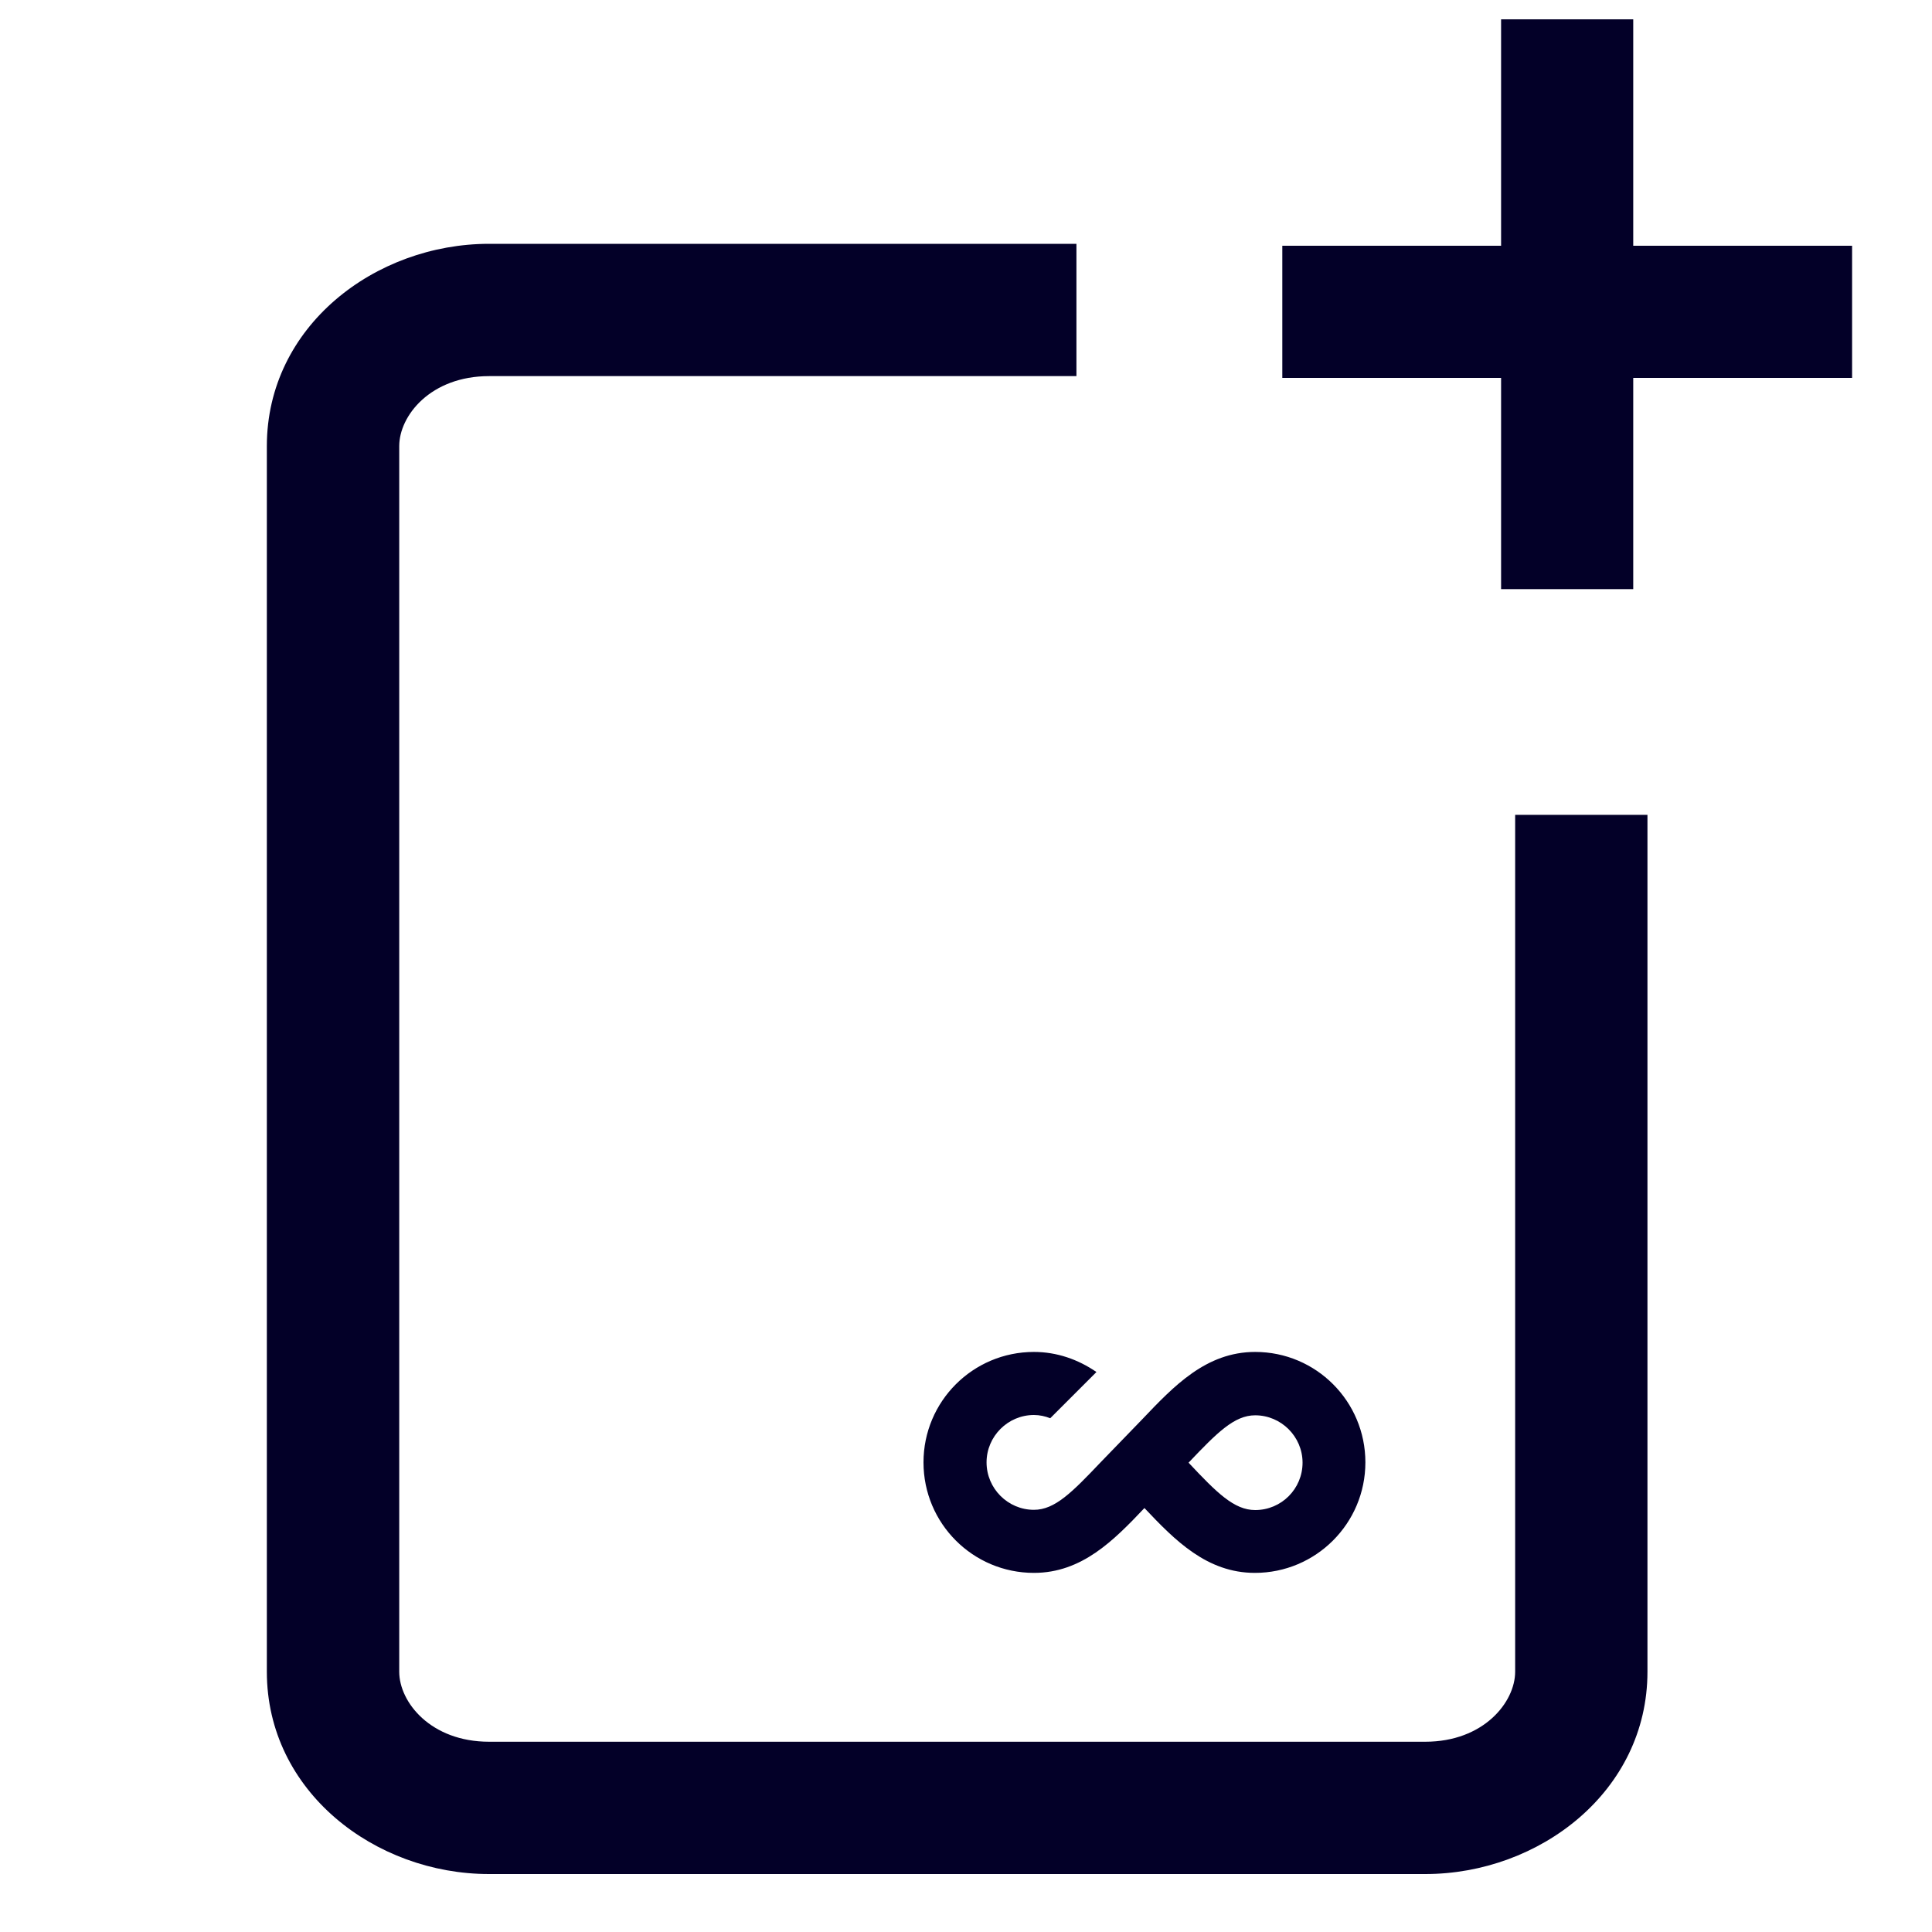
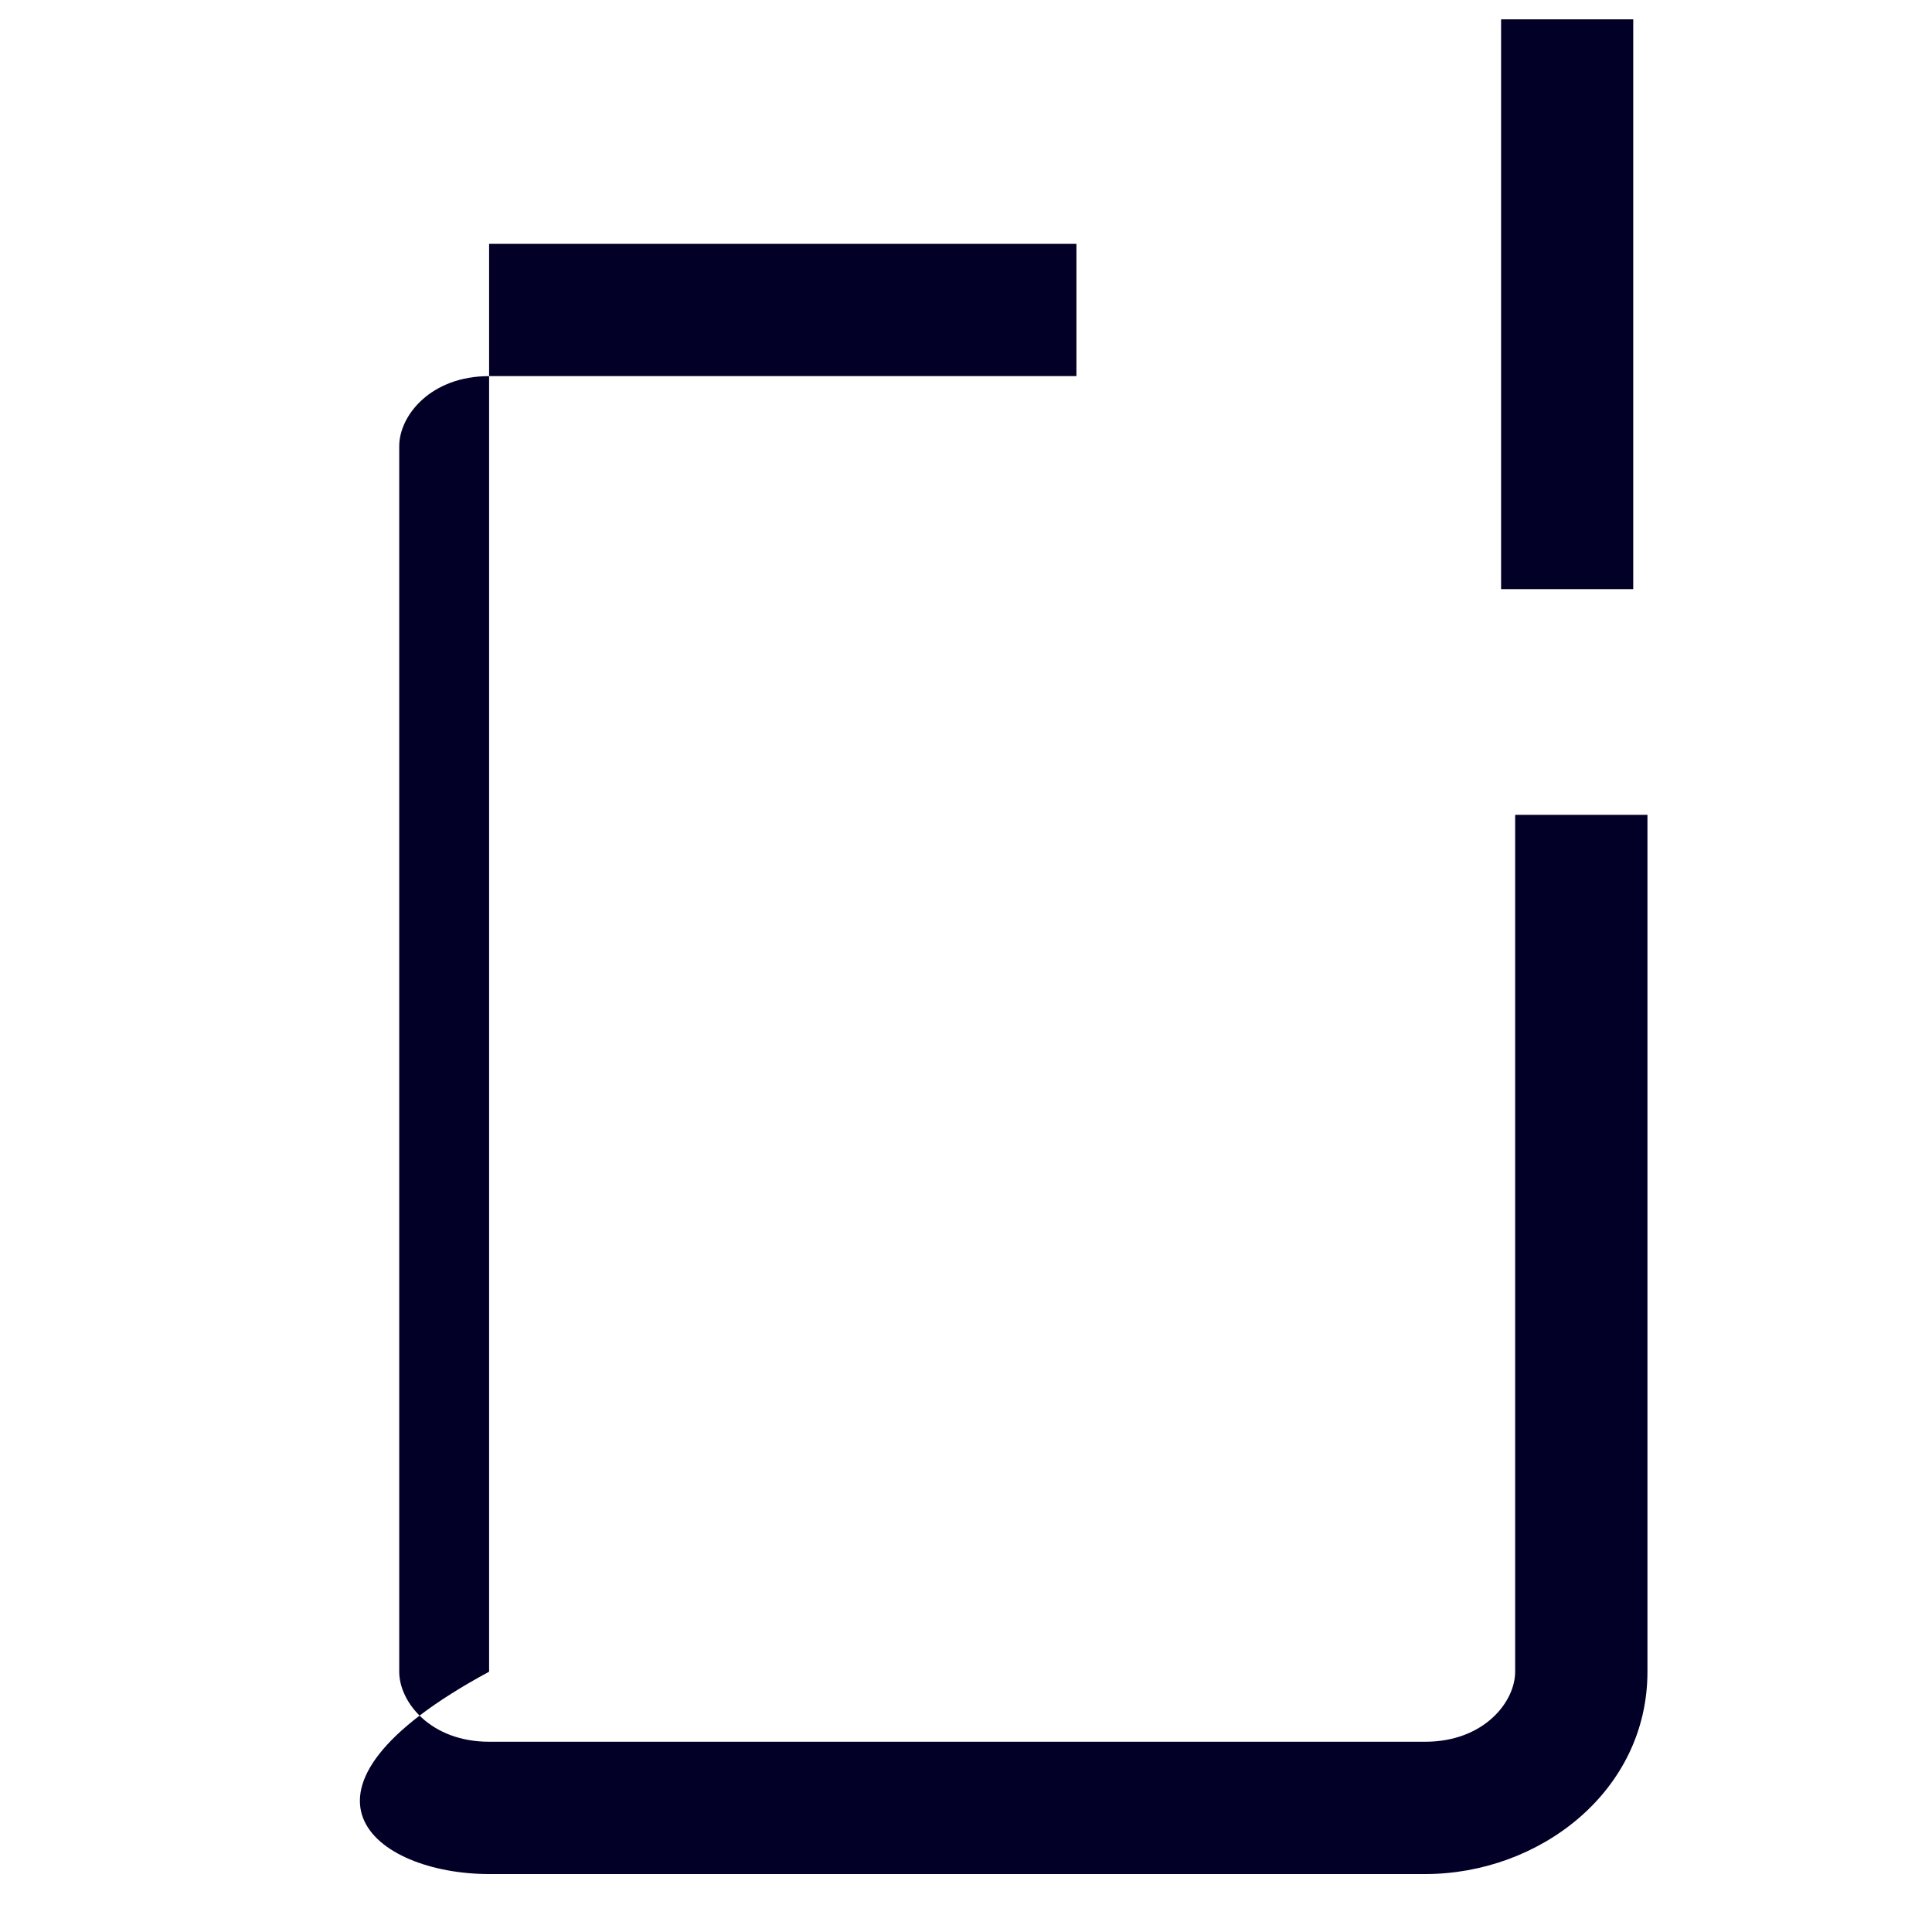
<svg xmlns="http://www.w3.org/2000/svg" width="25" height="25" viewBox="0 0 25 25" fill="none">
  <path d="M20.279 0.25V7.623" stroke="#030028" stroke-width="1.71" stroke-linejoin="round" />
-   <path d="M23.966 4.035H16.593" stroke="#030028" stroke-width="1.71" stroke-linejoin="round" />
-   <path fill-rule="evenodd" clip-rule="evenodd" d="M13.929 3.155H6.329C4.854 3.155 3.453 4.221 3.453 5.773V21.632C3.453 23.183 4.854 24.25 6.328 24.25L18.443 24.25C19.918 24.25 21.318 23.183 21.318 21.632V10.544H19.606L19.606 21.632C19.606 22.026 19.198 22.538 18.443 22.538L6.329 22.538C5.573 22.538 5.166 22.026 5.166 21.632L5.166 5.773C5.166 5.378 5.573 4.867 6.329 4.867L13.929 4.867V3.155Z" fill="#030028" />
-   <path d="M16.242 17.494C15.606 17.494 15.188 17.938 14.782 18.364C14.697 18.452 14.333 18.828 14.245 18.919C13.873 19.31 13.651 19.537 13.379 19.537C13.042 19.537 12.766 19.261 12.766 18.923C12.766 18.586 13.042 18.31 13.379 18.31C13.452 18.31 13.525 18.326 13.59 18.352L14.188 17.754C13.95 17.59 13.674 17.494 13.379 17.494C12.589 17.494 11.95 18.134 11.95 18.923C11.95 19.713 12.589 20.353 13.379 20.353C14 20.353 14.414 19.931 14.809 19.514C15.203 19.931 15.617 20.353 16.238 20.353C17.027 20.353 17.668 19.713 17.668 18.923C17.668 18.134 17.031 17.494 16.242 17.494ZM16.242 19.54C15.97 19.54 15.747 19.318 15.38 18.927C15.751 18.536 15.973 18.314 16.242 18.314C16.579 18.314 16.855 18.59 16.855 18.927C16.855 19.264 16.583 19.54 16.242 19.54Z" fill="#030028" />
+   <path fill-rule="evenodd" clip-rule="evenodd" d="M13.929 3.155H6.329V21.632C3.453 23.183 4.854 24.25 6.328 24.25L18.443 24.25C19.918 24.25 21.318 23.183 21.318 21.632V10.544H19.606L19.606 21.632C19.606 22.026 19.198 22.538 18.443 22.538L6.329 22.538C5.573 22.538 5.166 22.026 5.166 21.632L5.166 5.773C5.166 5.378 5.573 4.867 6.329 4.867L13.929 4.867V3.155Z" fill="#030028" />
</svg>